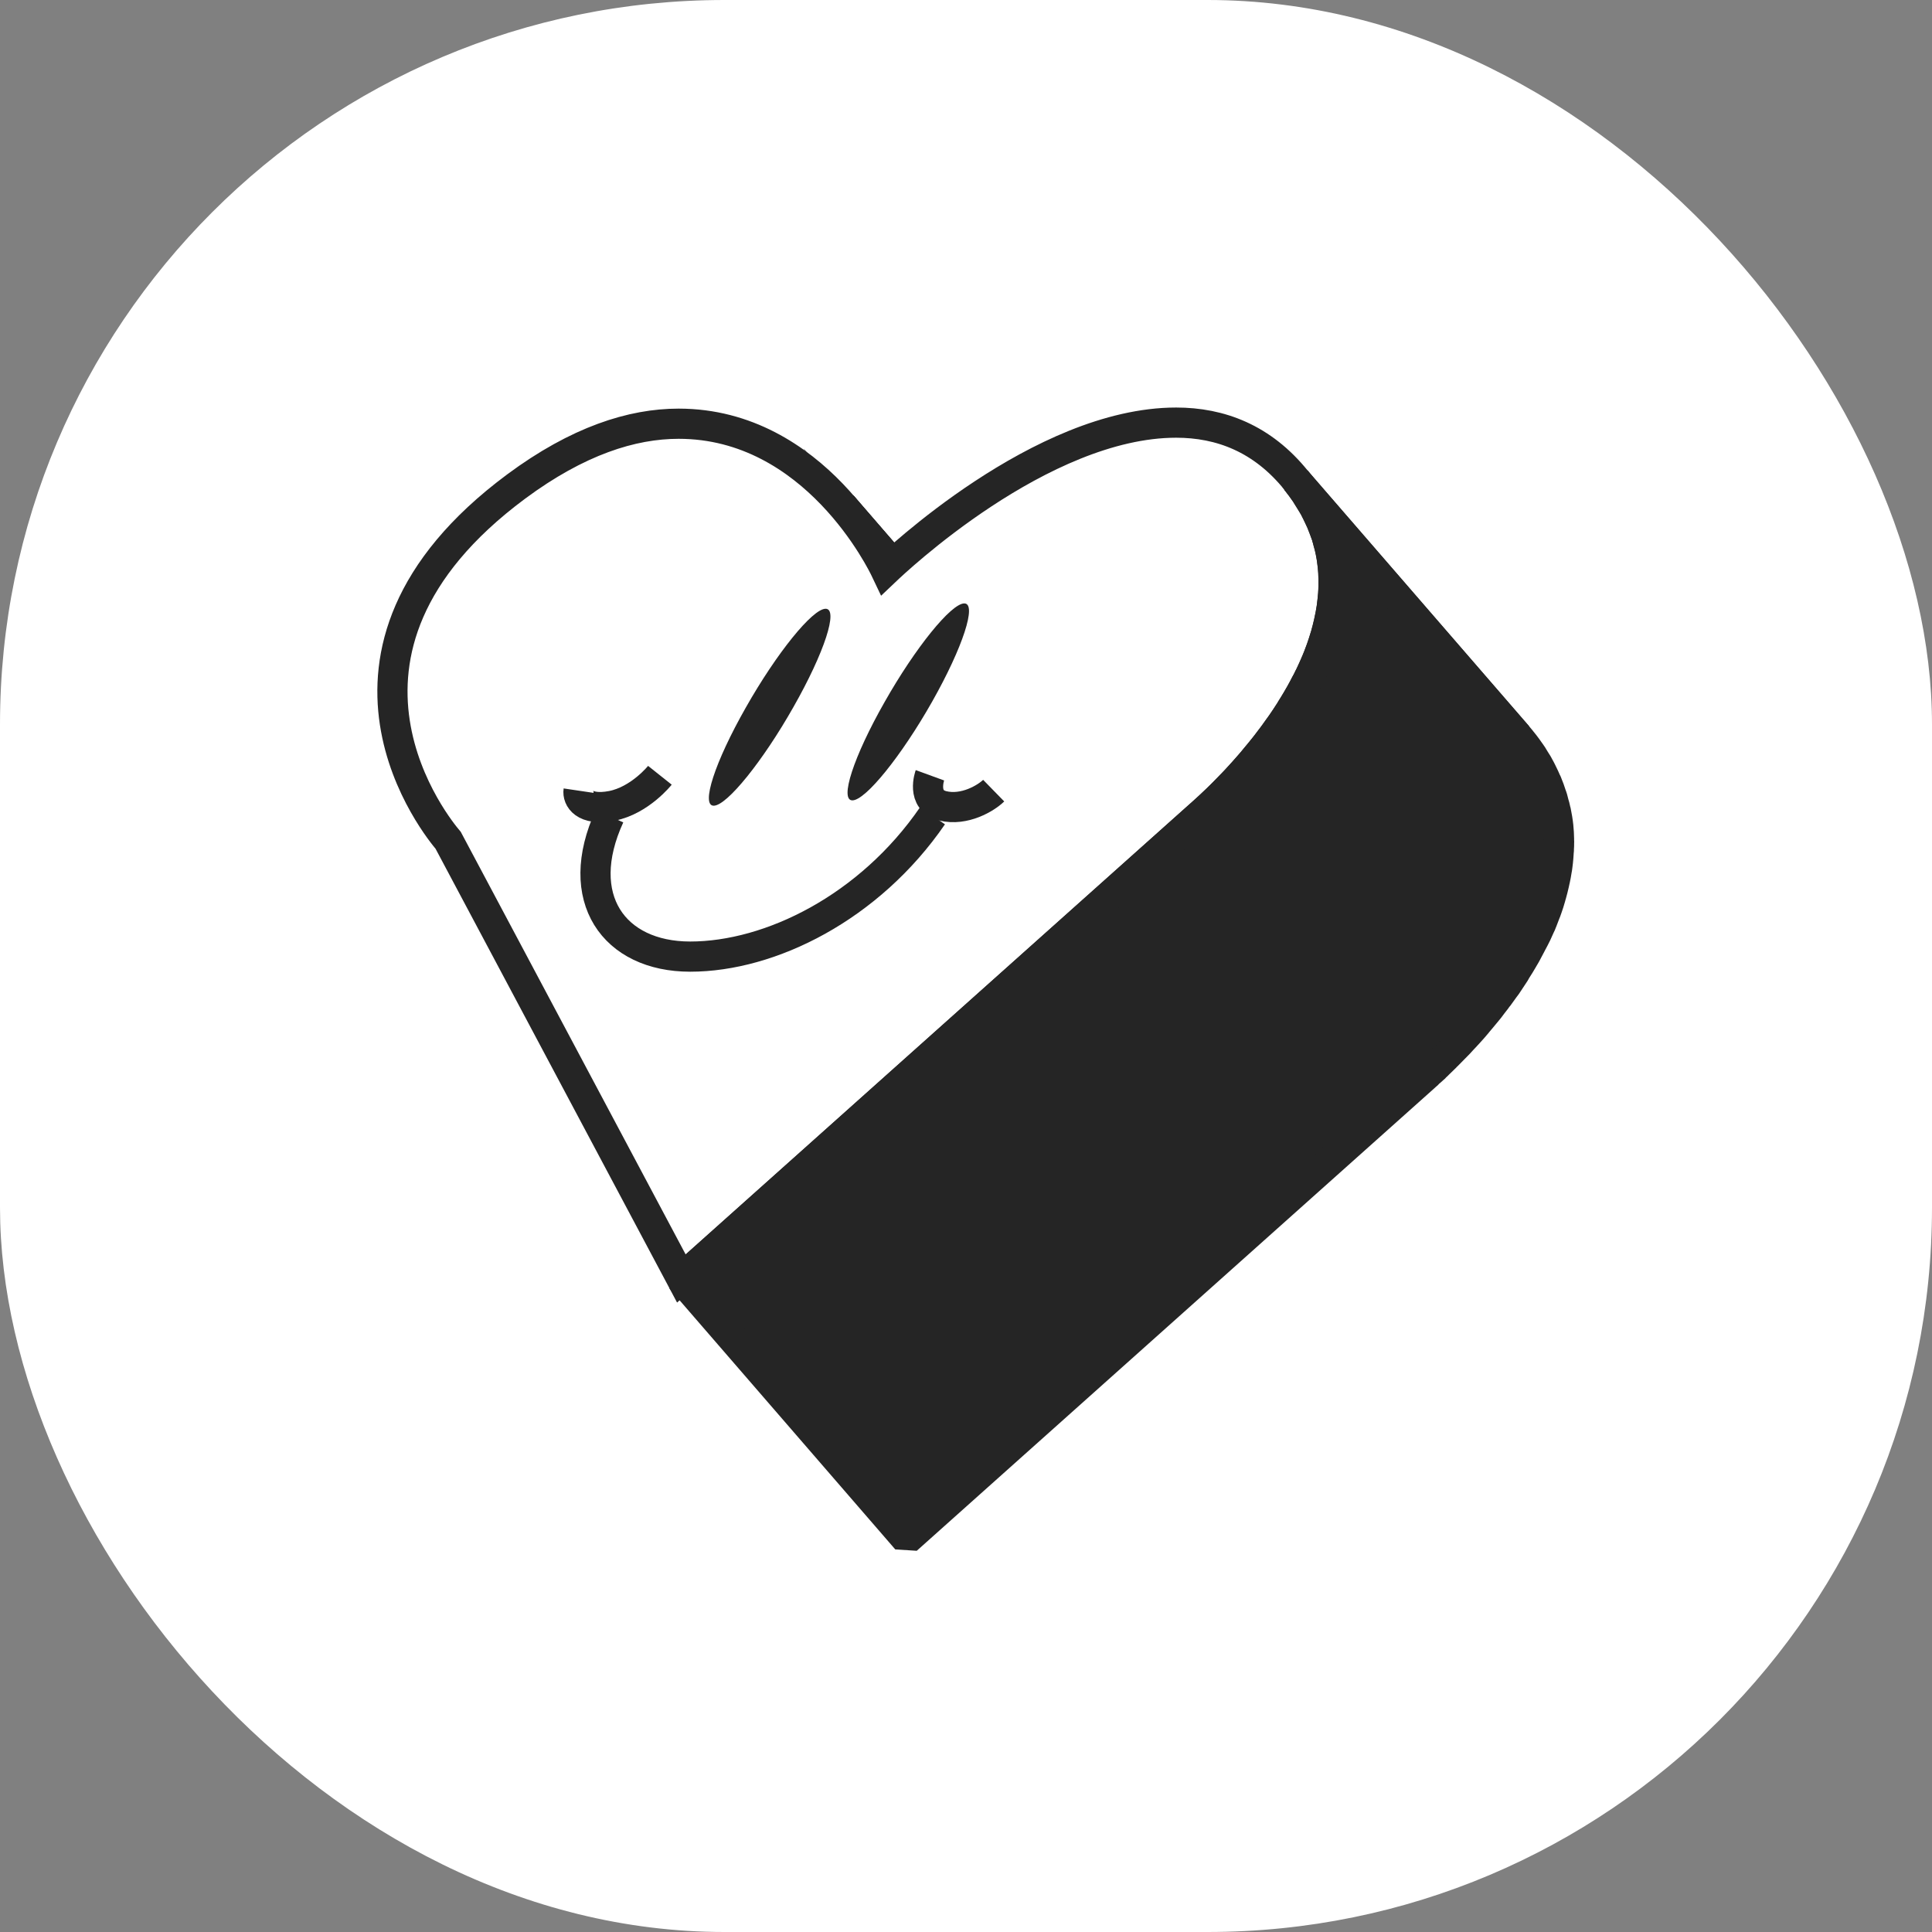
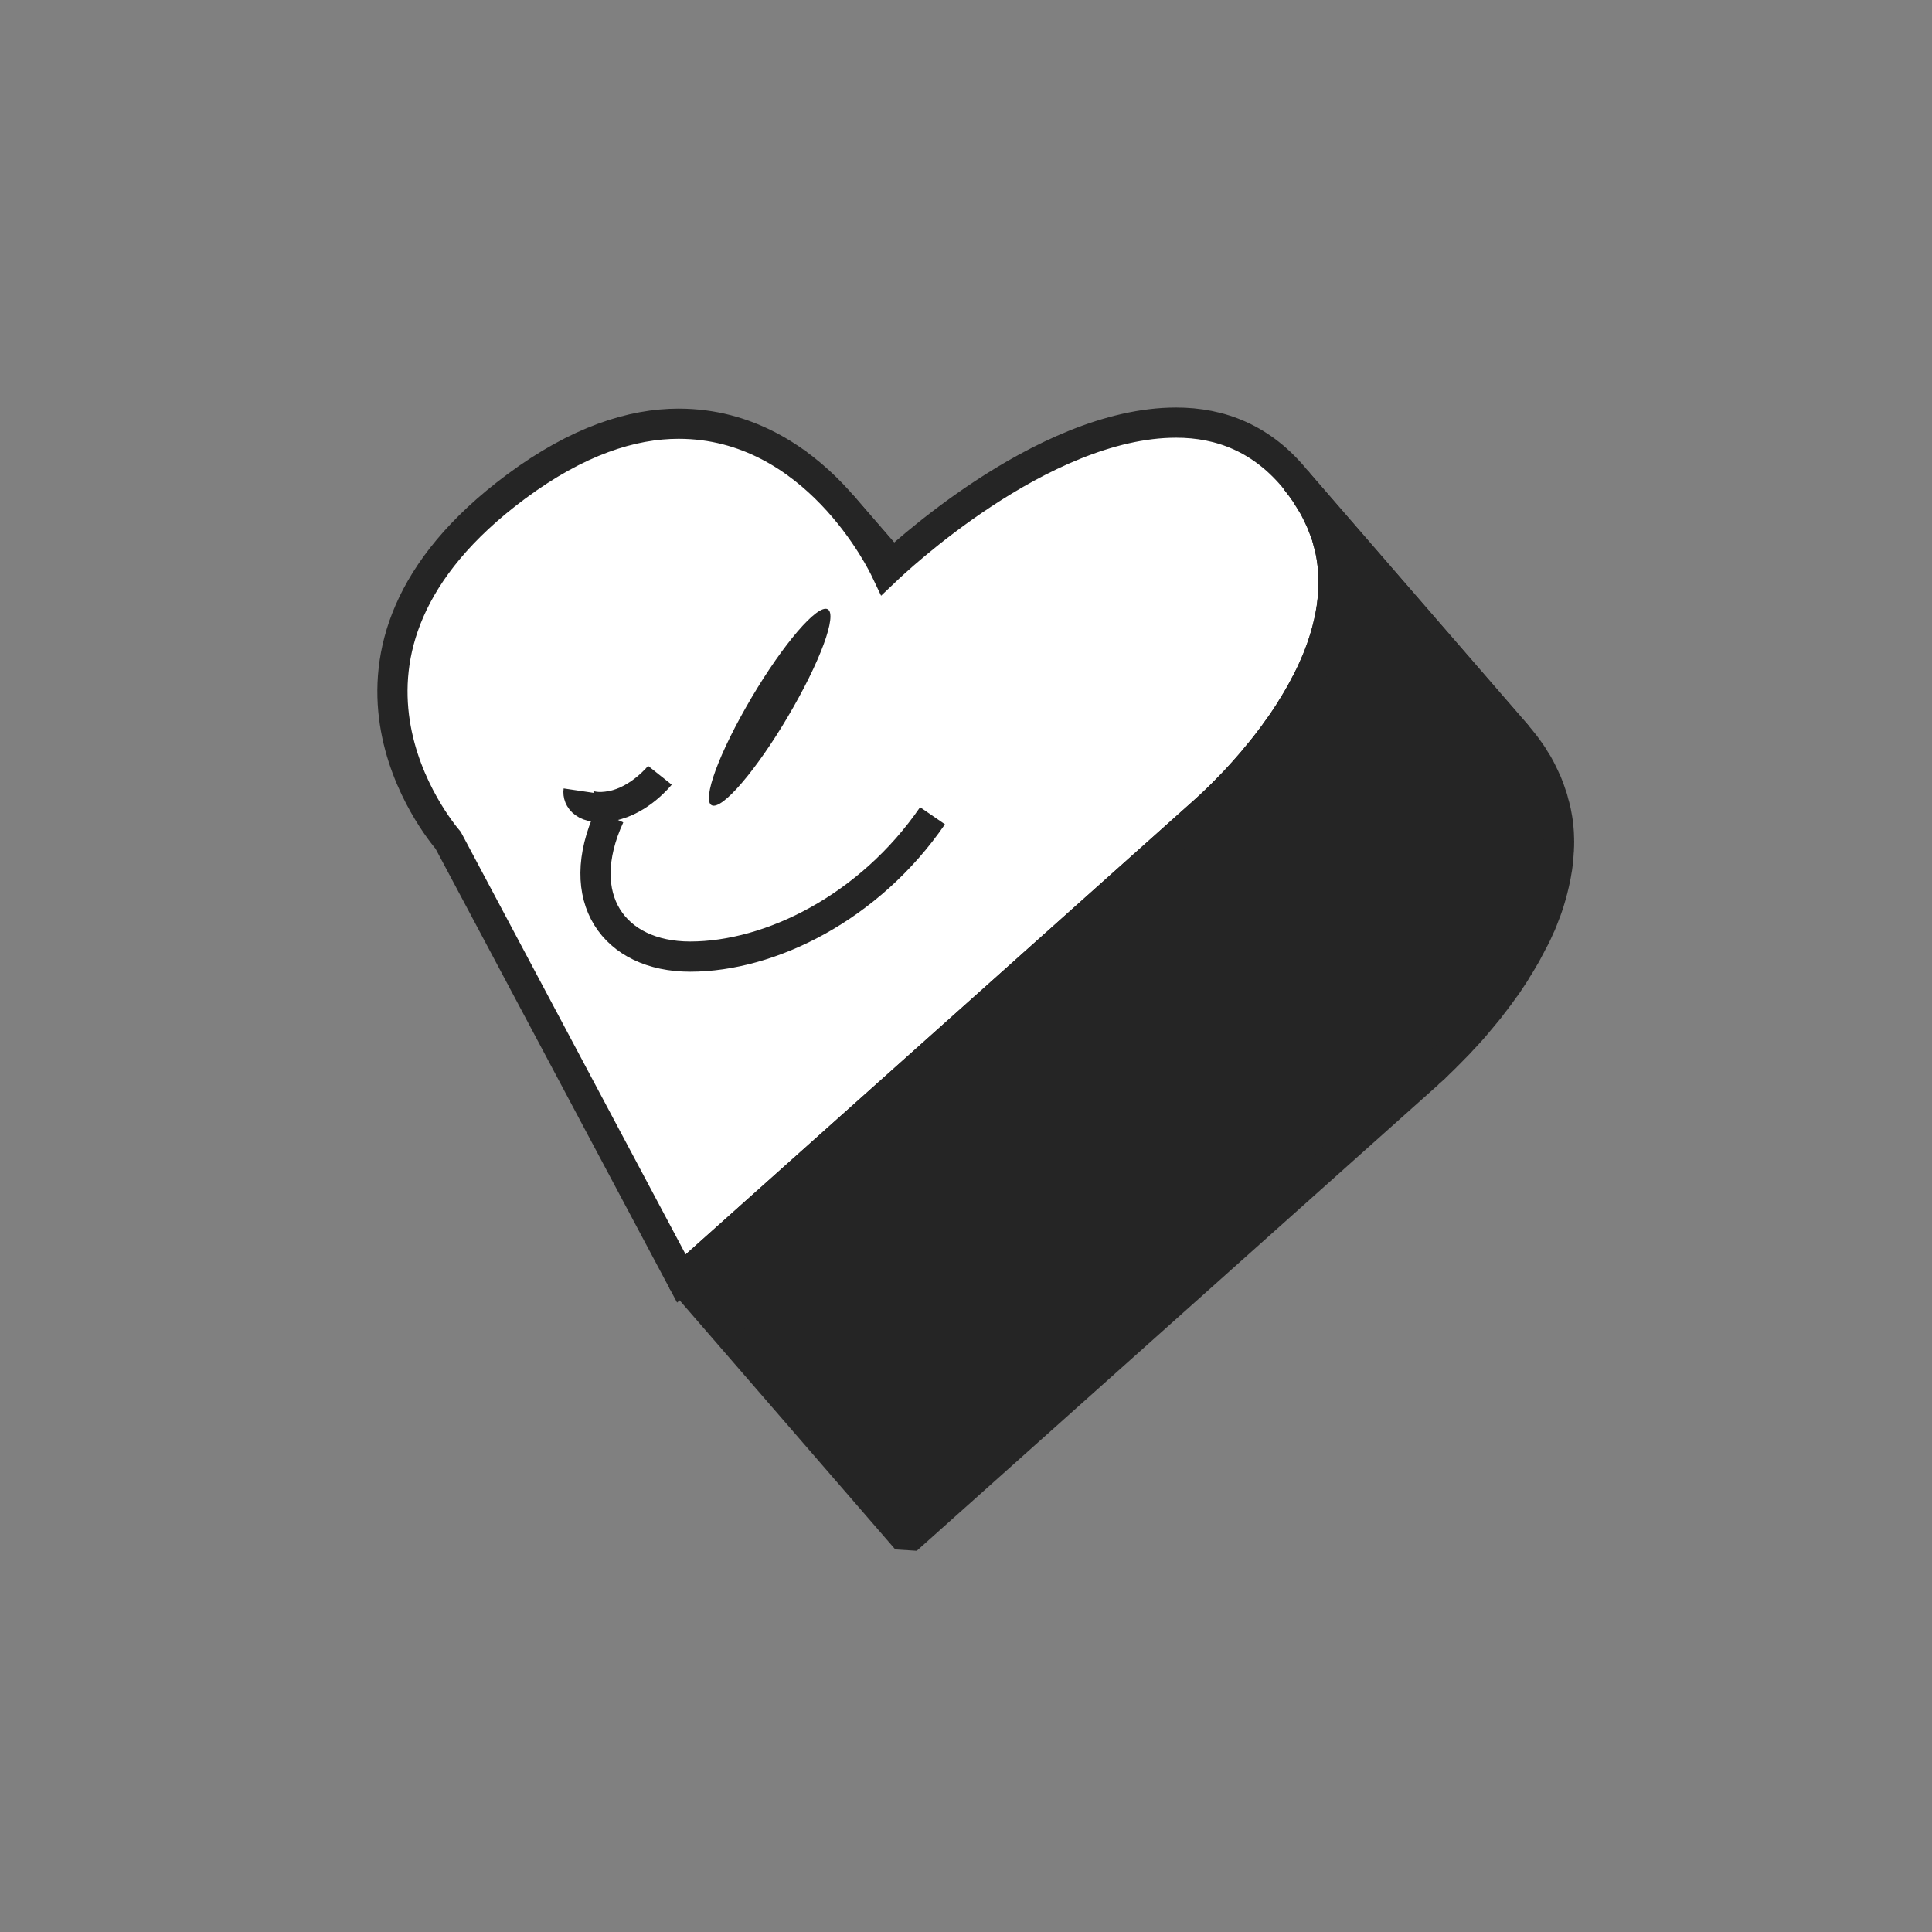
<svg xmlns="http://www.w3.org/2000/svg" width="64" height="64" viewBox="0 0 64 64" fill="none">
  <rect x="0" y="0" width="64" height="64" fill="#808080" stroke="none" />
-   <rect width="64" height="64" rx="24" fill="white" />
-   <path d="M27.898 16.743L35.375 25.379C36.291 26.435 36.765 27.424 36.819 27.533L29.343 18.898C29.288 18.788 28.815 17.799 27.898 16.743Z" fill="white" />
  <path d="M27.898 16.743L35.375 25.379C35.454 25.47 35.527 25.555 35.599 25.646L28.123 17.01C28.05 16.919 27.977 16.834 27.898 16.743Z" fill="white" stroke="#252525" stroke-miterlimit="10" />
  <path d="M28.123 17.01L35.599 25.646C35.824 25.919 36.012 26.186 36.176 26.429L28.7 17.793C28.536 17.55 28.341 17.283 28.123 17.01Z" fill="white" stroke="#252525" stroke-miterlimit="10" />
  <path d="M28.699 17.793L36.176 26.429C36.388 26.744 36.546 27.017 36.655 27.218L29.179 18.582C29.069 18.382 28.912 18.109 28.699 17.793Z" fill="white" stroke="#252525" stroke-miterlimit="10" />
  <path d="M29.18 18.582L36.656 27.218C36.747 27.388 36.802 27.503 36.82 27.533L29.343 18.898C29.325 18.861 29.271 18.752 29.18 18.582Z" fill="white" stroke="#252525" stroke-miterlimit="10" />
-   <path d="M27.898 16.743L35.375 25.379C36.291 26.435 36.765 27.424 36.819 27.533L29.343 18.898C29.288 18.788 28.815 17.799 27.898 16.743Z" stroke="#252525" stroke-miterlimit="10" />
  <path d="M38.962 14C40.425 14 41.82 14.522 42.943 15.918C46.9 20.827 40.097 26.701 39.739 27.011L22.571 42.352L14.846 27.836C14.585 27.527 9.645 21.652 17.097 16.118C19.142 14.601 20.939 14.036 22.48 14.036C27.001 14.036 29.228 18.655 29.343 18.897C29.598 18.655 34.483 14 38.962 14Z" fill="white" stroke="#252525" stroke-miterlimit="10" />
  <path d="M50.275 24.383L42.938 15.917L42.932 15.905L50.275 24.383Z" fill="white" stroke="#252525" stroke-miterlimit="10" stroke-linejoin="bevel" />
  <path d="M51.645 27.805C51.651 27.848 51.645 27.89 51.645 27.933C51.645 27.993 51.645 28.054 51.639 28.115C51.639 28.157 51.639 28.194 51.633 28.23C51.627 28.285 51.627 28.345 51.621 28.4C51.615 28.491 51.603 28.582 51.591 28.679C51.584 28.734 51.578 28.788 51.566 28.843C51.554 28.94 51.53 29.037 51.512 29.134C51.499 29.183 51.493 29.225 51.481 29.274C51.451 29.401 51.421 29.529 51.384 29.656C51.378 29.668 51.378 29.686 51.372 29.699C51.336 29.838 51.287 29.978 51.239 30.117C51.226 30.16 51.208 30.202 51.19 30.245C51.154 30.336 51.117 30.433 51.081 30.53C51.063 30.585 51.038 30.633 51.014 30.682C50.978 30.767 50.935 30.852 50.899 30.937C50.874 30.991 50.85 31.04 50.82 31.094C50.802 31.131 50.783 31.161 50.765 31.198C50.747 31.228 50.735 31.258 50.717 31.289C50.662 31.398 50.601 31.507 50.547 31.61C50.516 31.659 50.492 31.713 50.462 31.756C50.383 31.889 50.31 32.017 50.225 32.144C50.213 32.163 50.207 32.181 50.195 32.199C50.195 32.205 50.189 32.205 50.189 32.211C50.098 32.351 50.007 32.49 49.916 32.624C49.885 32.666 49.861 32.703 49.831 32.739C49.764 32.83 49.697 32.927 49.63 33.018C49.618 33.03 49.606 33.048 49.594 33.061C49.576 33.091 49.551 33.121 49.527 33.152C49.461 33.237 49.394 33.322 49.333 33.407C49.297 33.449 49.26 33.498 49.224 33.54C49.157 33.625 49.084 33.704 49.017 33.789C48.999 33.813 48.975 33.837 48.957 33.862C48.945 33.874 48.939 33.88 48.932 33.892C48.829 34.013 48.726 34.135 48.623 34.244C48.599 34.268 48.581 34.293 48.556 34.317C48.471 34.408 48.392 34.487 48.32 34.572C48.307 34.584 48.289 34.602 48.277 34.614C48.265 34.626 48.259 34.632 48.241 34.651C48.132 34.76 48.028 34.869 47.937 34.96C47.919 34.978 47.901 34.99 47.889 35.009C47.798 35.1 47.713 35.179 47.64 35.251C47.634 35.258 47.628 35.264 47.622 35.27C47.616 35.276 47.616 35.276 47.61 35.282C47.579 35.312 47.549 35.336 47.525 35.367C47.506 35.385 47.482 35.403 47.464 35.421C47.44 35.446 47.415 35.464 47.397 35.482C47.379 35.5 47.361 35.518 47.343 35.531C47.324 35.543 47.318 35.549 47.306 35.567C47.258 35.609 47.221 35.64 47.203 35.658L30.035 50.999L22.559 42.364L39.727 27.022C39.745 27.004 39.781 26.974 39.83 26.931C39.842 26.919 39.848 26.913 39.866 26.895C39.878 26.883 39.903 26.865 39.921 26.846C39.939 26.828 39.963 26.81 39.987 26.786C40.006 26.768 40.03 26.749 40.048 26.731C40.078 26.701 40.109 26.677 40.139 26.646C40.145 26.64 40.145 26.64 40.151 26.634C40.157 26.628 40.163 26.622 40.169 26.616C40.248 26.543 40.333 26.464 40.424 26.373C40.437 26.355 40.455 26.343 40.473 26.325C40.564 26.233 40.667 26.124 40.776 26.015L40.813 25.979C40.825 25.966 40.843 25.948 40.855 25.936C40.934 25.851 41.013 25.772 41.092 25.681C41.11 25.657 41.134 25.633 41.159 25.608C41.256 25.499 41.365 25.378 41.468 25.256C41.474 25.25 41.48 25.238 41.492 25.226C41.511 25.208 41.535 25.178 41.553 25.153C41.62 25.068 41.687 24.989 41.76 24.904C41.796 24.862 41.832 24.814 41.869 24.771C41.935 24.686 42.002 24.601 42.063 24.516C42.087 24.486 42.111 24.456 42.13 24.425C42.142 24.413 42.154 24.395 42.166 24.383C42.233 24.292 42.3 24.195 42.366 24.104C42.397 24.067 42.421 24.025 42.451 23.988C42.542 23.855 42.633 23.721 42.724 23.576C42.73 23.569 42.73 23.569 42.73 23.563C42.743 23.545 42.749 23.527 42.761 23.509C42.84 23.387 42.919 23.254 42.998 23.12C43.028 23.072 43.052 23.017 43.082 22.975C43.143 22.866 43.198 22.762 43.252 22.653C43.271 22.623 43.289 22.592 43.307 22.562C43.325 22.526 43.337 22.495 43.355 22.459C43.386 22.404 43.41 22.356 43.434 22.301C43.471 22.216 43.513 22.131 43.55 22.046C43.568 21.992 43.592 21.949 43.617 21.895C43.653 21.803 43.695 21.706 43.726 21.609C43.744 21.567 43.756 21.524 43.774 21.482C43.823 21.342 43.865 21.203 43.908 21.063C43.914 21.051 43.914 21.033 43.92 21.021C43.956 20.899 43.987 20.766 44.017 20.638C44.029 20.59 44.035 20.547 44.047 20.499C44.066 20.402 44.09 20.305 44.102 20.207C44.114 20.153 44.12 20.098 44.126 20.044C44.138 19.953 44.144 19.862 44.157 19.765C44.163 19.71 44.169 19.649 44.169 19.595C44.175 19.558 44.175 19.522 44.175 19.485C44.181 19.425 44.175 19.364 44.175 19.297C44.175 19.255 44.181 19.212 44.175 19.17C44.175 19.03 44.169 18.884 44.151 18.745V18.739C44.132 18.563 44.108 18.387 44.066 18.211C44.059 18.199 44.059 18.187 44.059 18.174C44.047 18.114 44.023 18.053 44.005 17.986C43.987 17.907 43.968 17.829 43.938 17.744C43.932 17.732 43.932 17.713 43.926 17.701C43.902 17.634 43.871 17.562 43.847 17.495C43.817 17.416 43.792 17.349 43.762 17.276C43.756 17.264 43.75 17.252 43.744 17.24C43.708 17.161 43.665 17.076 43.629 16.997C43.598 16.943 43.574 16.882 43.544 16.827C43.538 16.821 43.538 16.815 43.532 16.803C43.483 16.718 43.422 16.627 43.368 16.536C43.331 16.481 43.301 16.427 43.264 16.366L43.258 16.354C43.155 16.208 43.052 16.063 42.937 15.917L50.274 24.383L50.395 24.528C50.401 24.54 50.407 24.547 50.413 24.552C50.529 24.692 50.632 24.838 50.729 24.977C50.735 24.983 50.741 24.995 50.747 25.002C50.783 25.062 50.814 25.117 50.85 25.172C50.905 25.256 50.959 25.341 51.002 25.433C51.008 25.445 51.02 25.451 51.02 25.463C51.05 25.523 51.081 25.578 51.105 25.633C51.142 25.712 51.184 25.791 51.214 25.869C51.22 25.888 51.233 25.906 51.239 25.918C51.269 25.991 51.293 26.064 51.324 26.136C51.348 26.203 51.372 26.27 51.39 26.331C51.396 26.349 51.402 26.361 51.408 26.379C51.439 26.464 51.451 26.543 51.475 26.622C51.493 26.683 51.512 26.743 51.524 26.81C51.53 26.822 51.53 26.84 51.536 26.852C51.572 27.029 51.603 27.204 51.621 27.381V27.387C51.633 27.52 51.645 27.666 51.645 27.805Z" fill="#252525" stroke="#252525" stroke-miterlimit="10" stroke-linejoin="bevel" />
  <path d="M26.285 23.419C25.265 25.221 24.082 26.684 23.645 26.69C23.208 26.696 23.681 25.239 24.707 23.437C25.727 21.635 26.91 20.172 27.347 20.166C27.784 20.16 27.311 21.616 26.285 23.419Z" fill="#252525" />
-   <path d="M30.879 23.242C29.859 25.044 28.676 26.507 28.239 26.513C27.802 26.519 28.275 25.063 29.301 23.26C30.32 21.458 31.504 19.995 31.941 19.989C32.371 19.983 31.898 21.44 30.879 23.242Z" fill="#252525" />
  <path d="M20.192 27.035C18.942 29.753 20.338 31.689 22.862 31.689C25.52 31.689 28.803 30.063 30.891 27.023" stroke="#252525" stroke-miterlimit="10" />
-   <path d="M30.805 25.682C30.805 25.682 30.502 26.513 31.23 26.695C31.952 26.871 32.668 26.434 32.917 26.191" stroke="#252525" stroke-miterlimit="10" />
  <path d="M21.86 25.682C21.86 25.682 21.199 26.513 20.27 26.695C19.342 26.871 19.13 26.434 19.166 26.191" stroke="#252525" stroke-miterlimit="10" />
</svg>